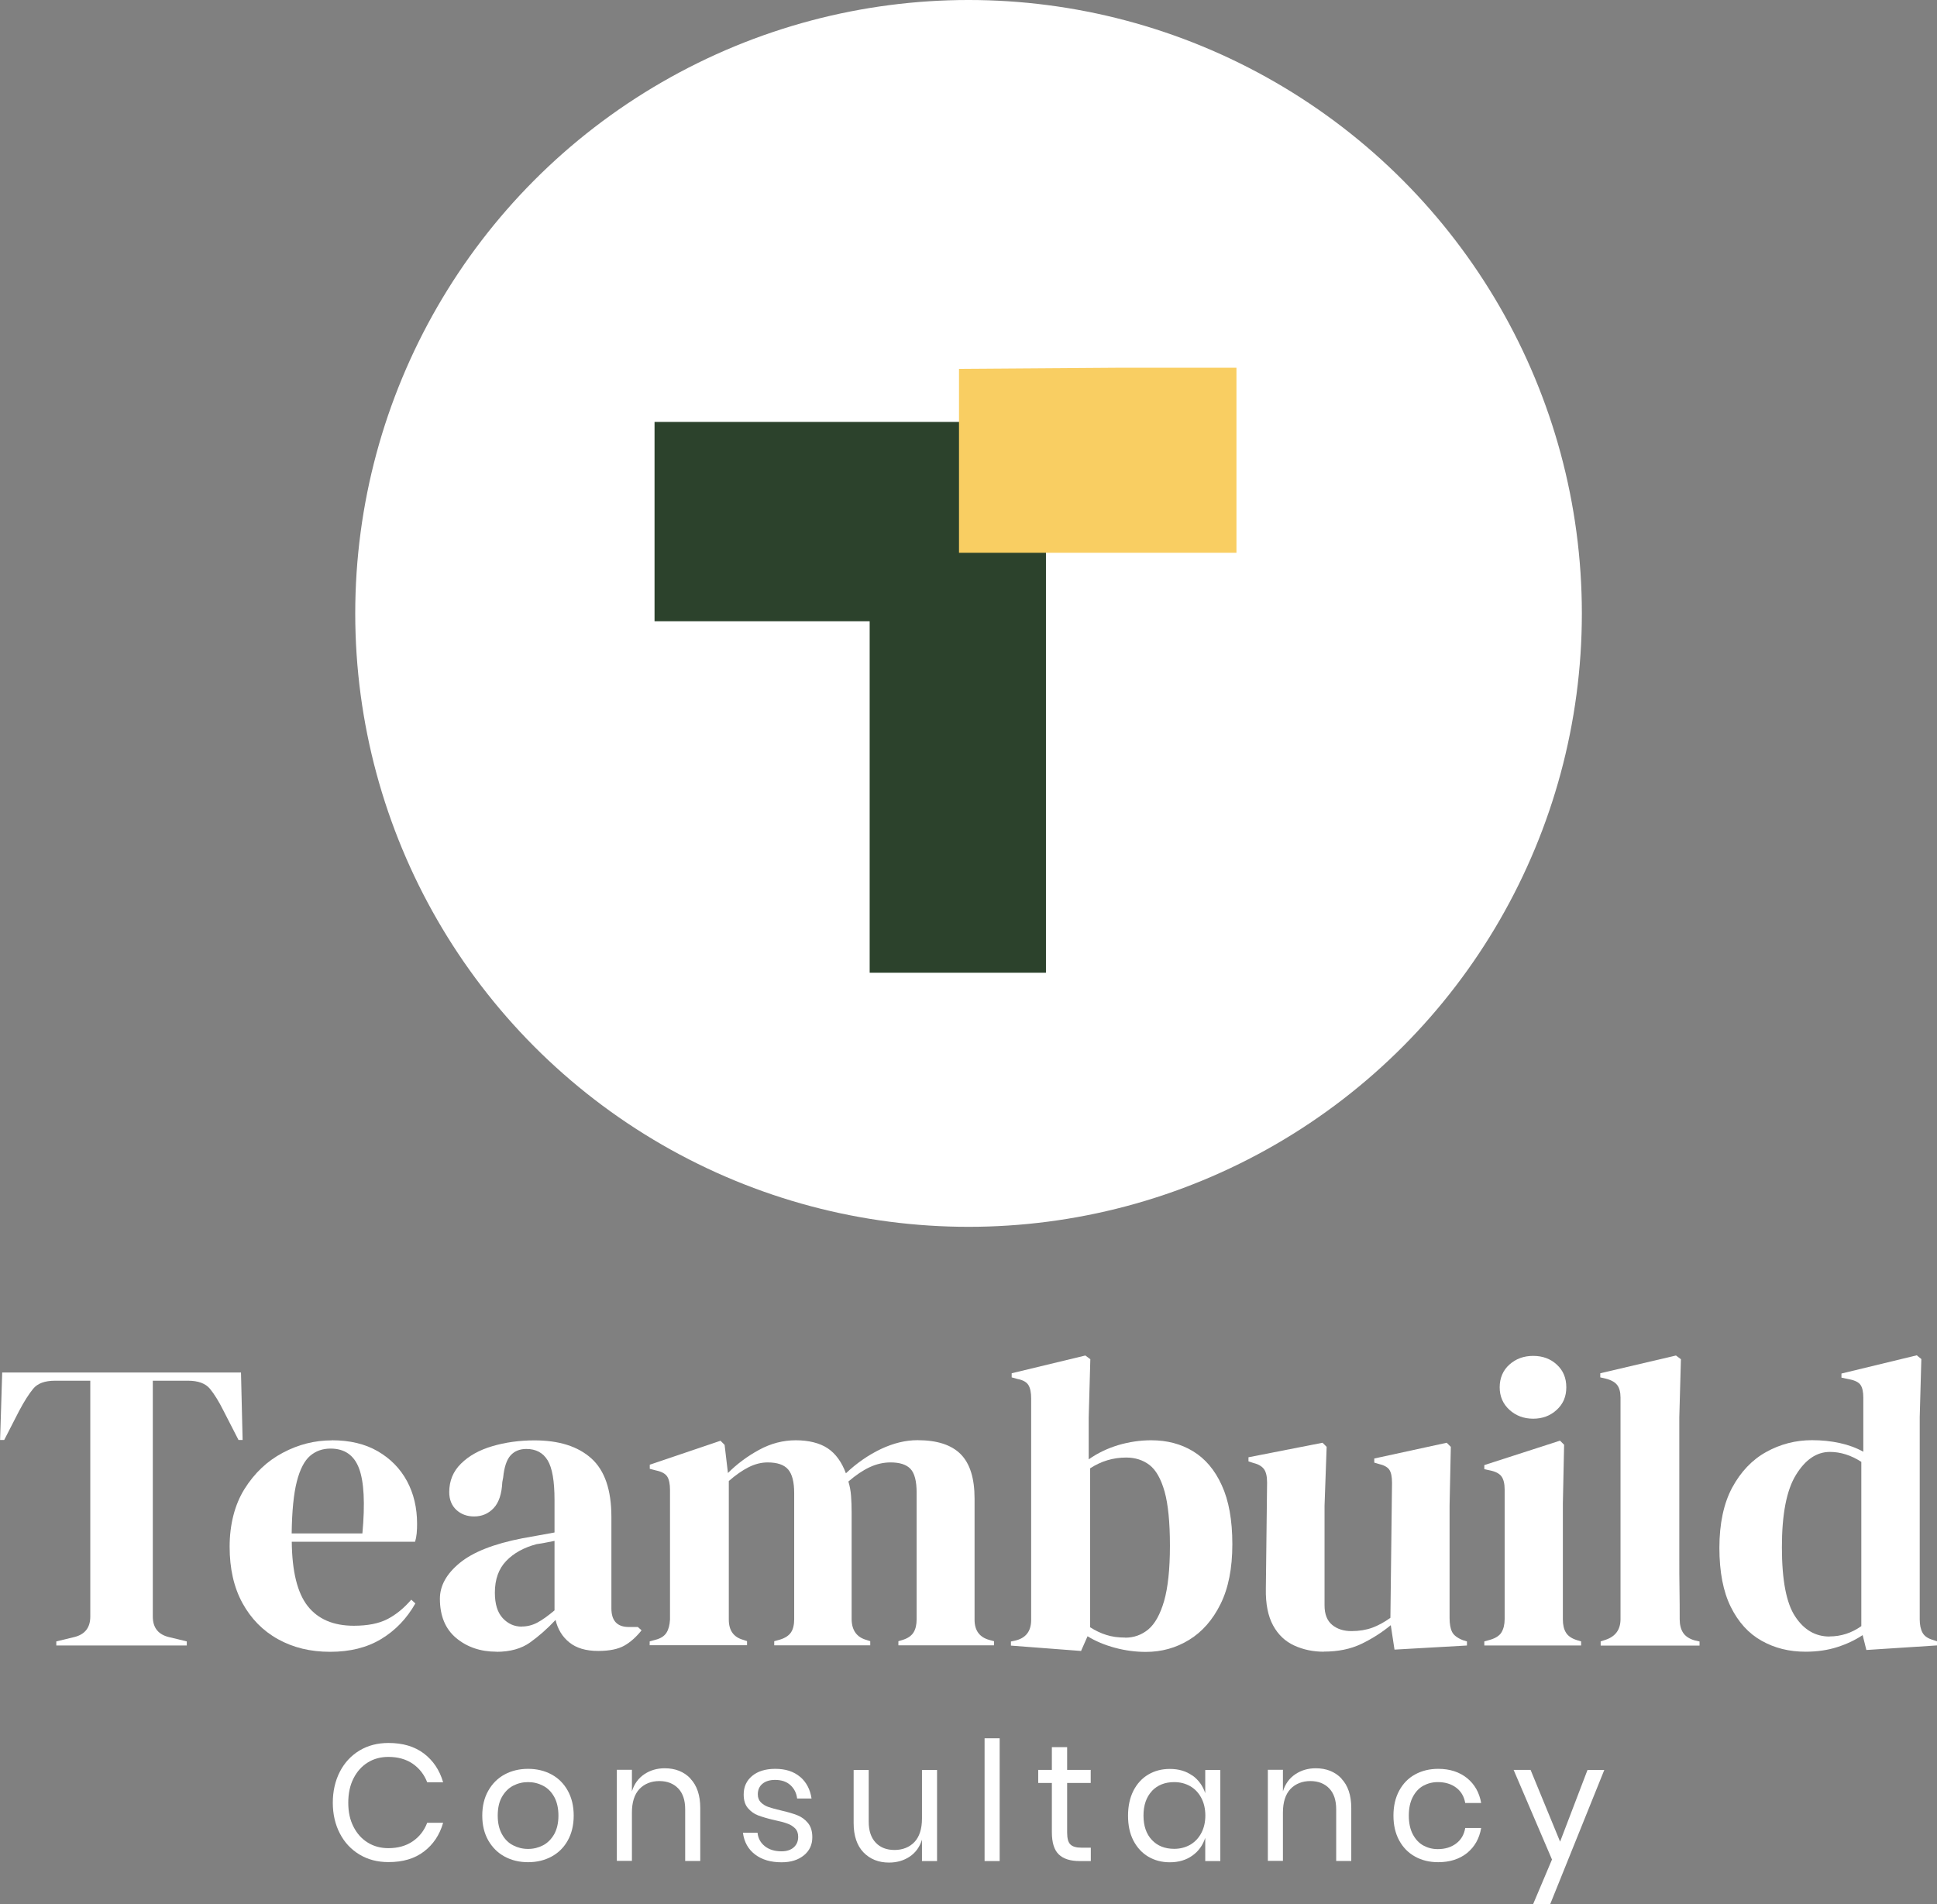
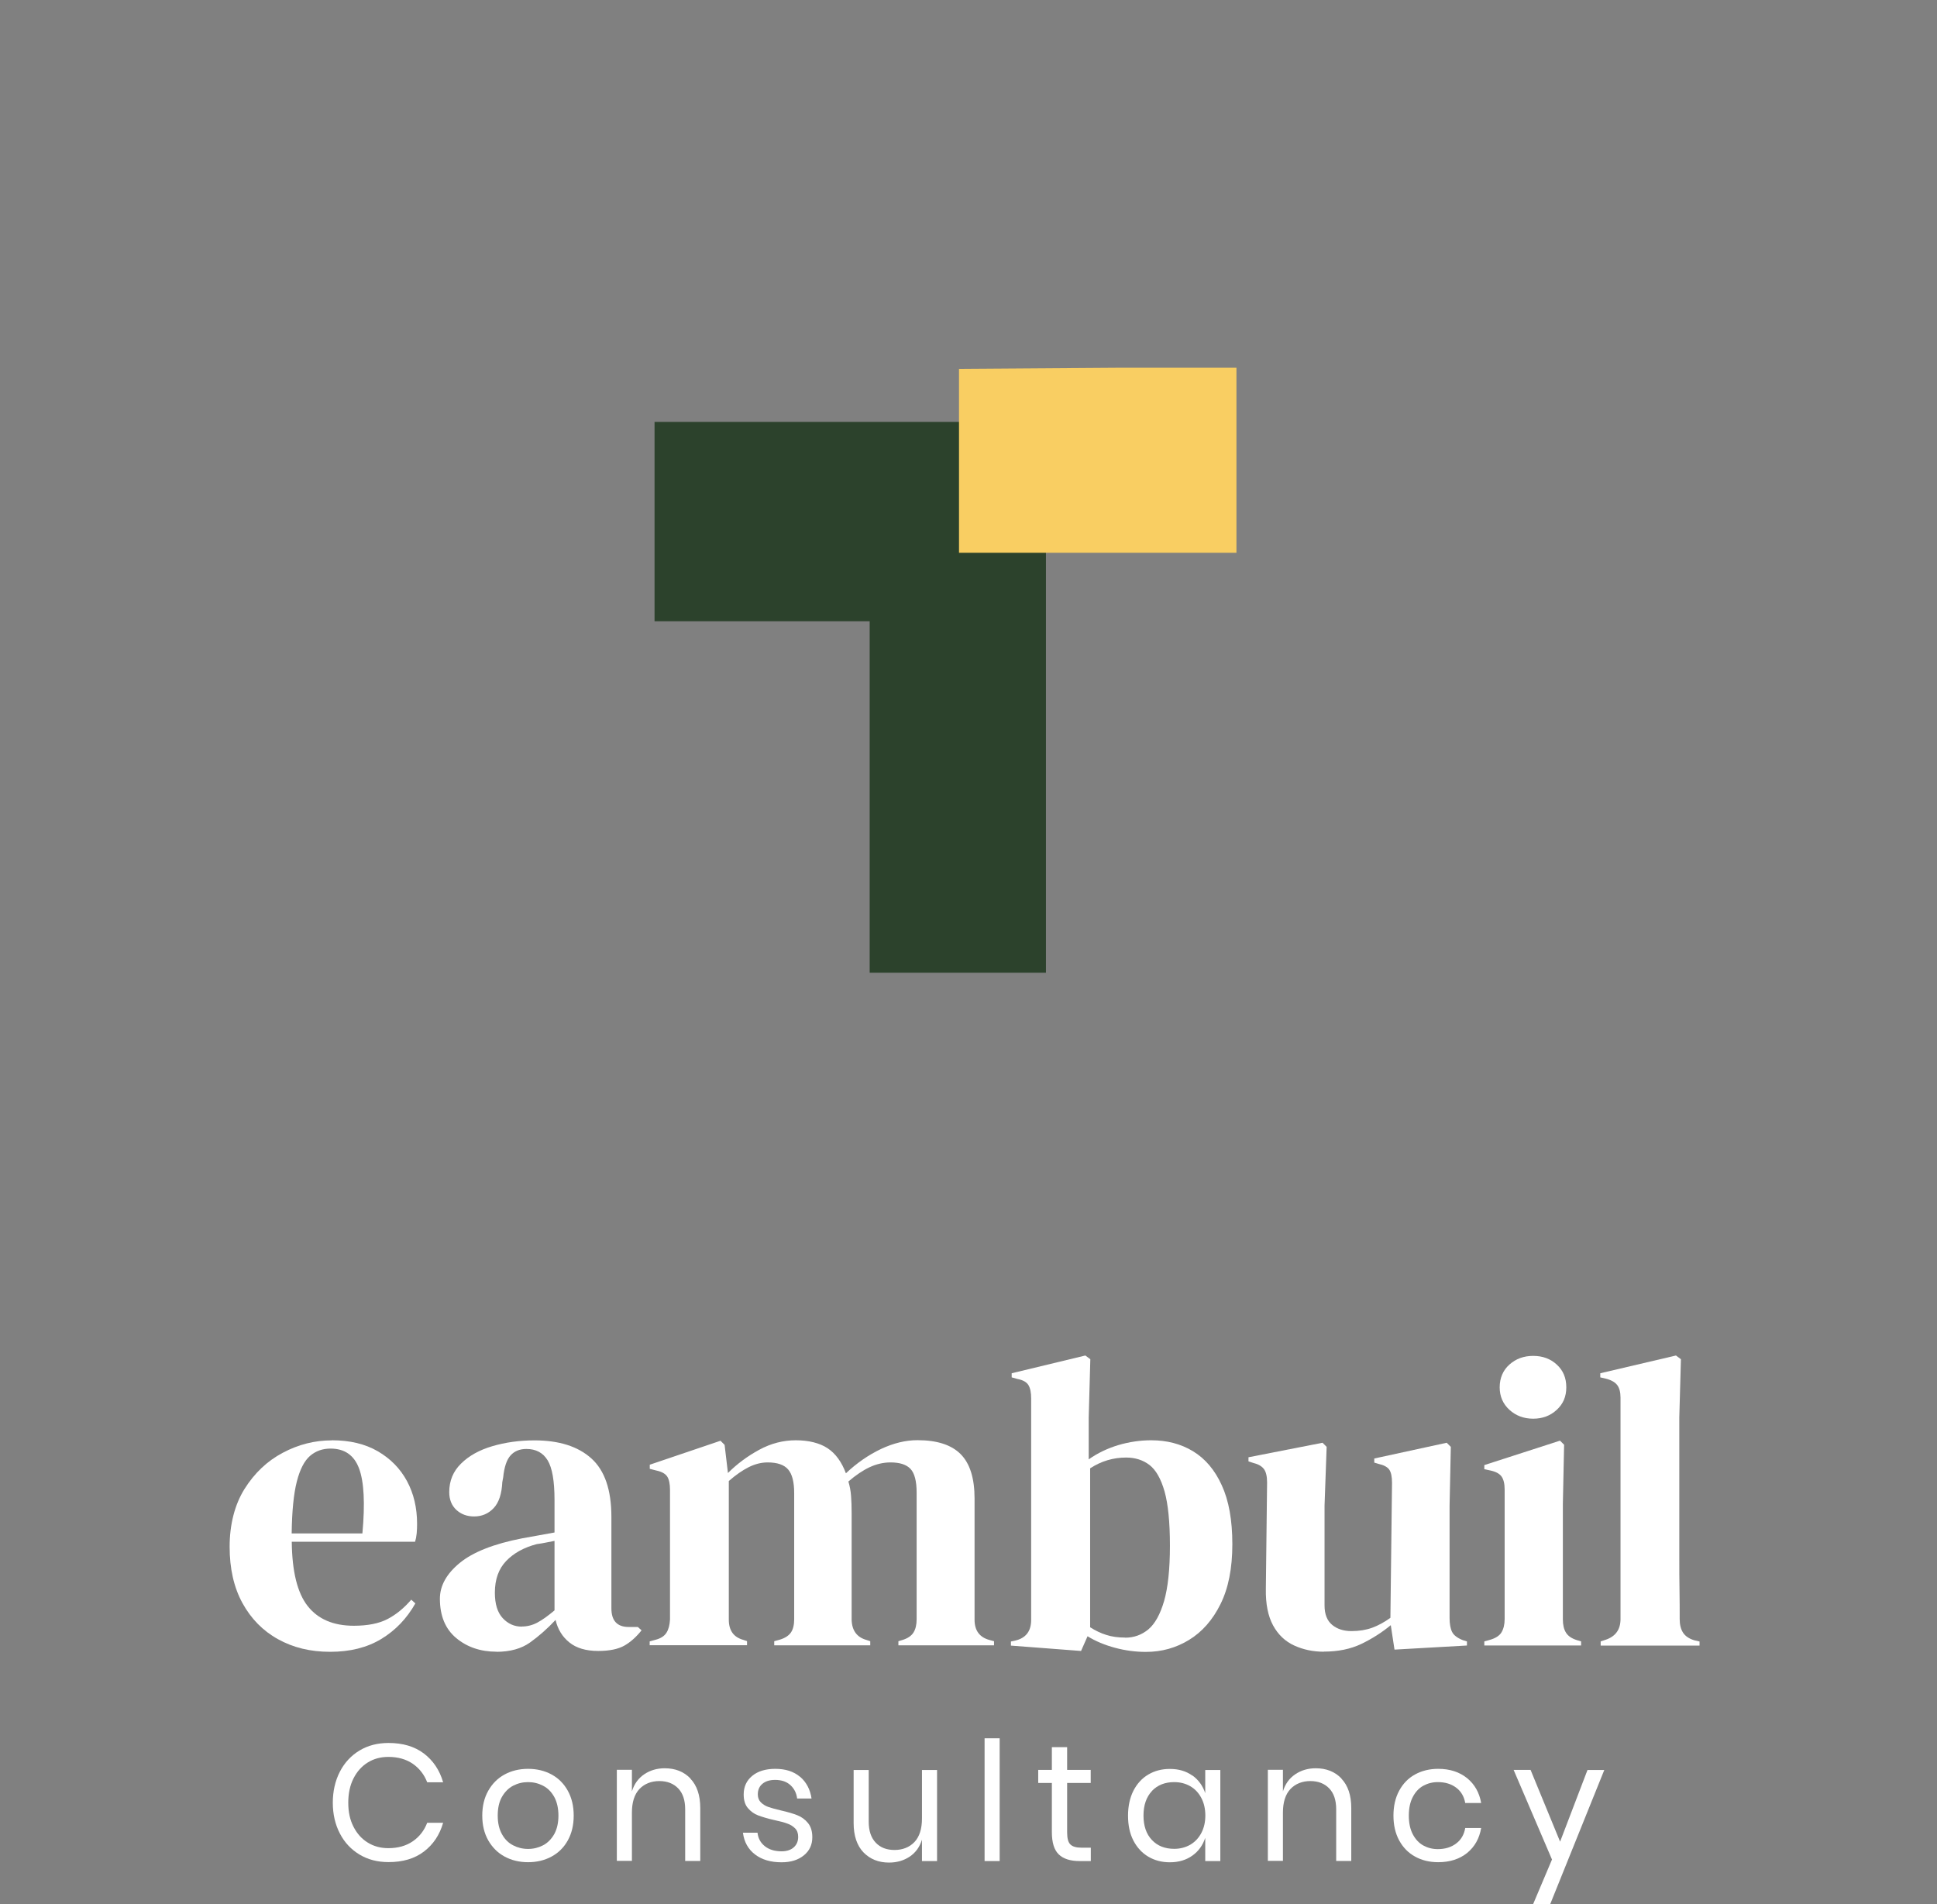
<svg xmlns="http://www.w3.org/2000/svg" id="Layer_2" data-name="Layer 2" viewBox="0 0 202.95 199.48">
  <rect x="0" y="0" width="202.95" height="199.48" fill="#808080" stroke="none" />
  <defs>
    <style>      .cls-1 {        fill: #fff;      }      .cls-2 {        fill: #2c422c;      }      .cls-3 {        fill: #f9ce62;      }    </style>
  </defs>
  <g id="Layer_1-2" data-name="Layer 1">
    <g>
      <g>
-         <path class="cls-1" d="m5.9,172.38v-.43l1.78-.43c1.19-.26,1.78-.98,1.78-2.17v-24.71h-3.69c-1.07,0-1.84.28-2.3.85-.46.56-.95,1.34-1.47,2.32l-1.56,3.04h-.43l.22-7.07h25.02l.17,7.07h-.43l-1.56-3.04c-.49-.98-.97-1.76-1.43-2.32-.46-.56-1.23-.85-2.3-.85h-3.69v24.71c0,1.19.59,1.91,1.78,2.17l1.78.43v.43H5.9Z" />
        <path class="cls-1" d="m34.77,150.88c1.88,0,3.48.38,4.81,1.15,1.33.77,2.35,1.81,3.06,3.12.71,1.32,1.06,2.81,1.06,4.49,0,.32-.01.64-.04.98-.03.33-.09.63-.17.89h-12.92c.03,3.12.59,5.37,1.67,6.74,1.08,1.37,2.69,2.06,4.83,2.06,1.45,0,2.62-.23,3.51-.69.9-.46,1.73-1.14,2.51-2.04l.43.39c-.9,1.59-2.09,2.83-3.58,3.73-1.49.9-3.27,1.34-5.35,1.34s-3.87-.44-5.46-1.32c-1.59-.88-2.83-2.15-3.73-3.79-.9-1.65-1.34-3.61-1.34-5.9s.52-4.39,1.56-6.05c1.04-1.66,2.38-2.93,4.01-3.79,1.63-.87,3.34-1.3,5.14-1.3Zm-.13.87c-.84,0-1.55.25-2.15.76-.59.51-1.06,1.4-1.39,2.69-.33,1.29-.51,3.1-.54,5.44h7.41c.29-3.15.17-5.42-.35-6.81-.52-1.39-1.52-2.08-2.99-2.08Z" />
        <path class="cls-1" d="m52.03,173.03c-1.68,0-3.09-.48-4.23-1.43s-1.71-2.33-1.71-4.12c0-1.36.69-2.61,2.08-3.75,1.39-1.14,3.57-2,6.55-2.58.46-.09.98-.18,1.56-.28.58-.1,1.18-.21,1.82-.33v-3.42c0-1.97-.24-3.35-.72-4.14-.48-.79-1.22-1.19-2.23-1.19-.69,0-1.24.22-1.65.67-.41.45-.67,1.22-.78,2.32l-.09.48c-.06,1.24-.36,2.15-.91,2.73s-1.23.87-2.04.87c-.75,0-1.37-.23-1.87-.69-.49-.46-.74-1.08-.74-1.86,0-1.18.41-2.18,1.24-2.99.82-.81,1.91-1.42,3.27-1.82,1.36-.4,2.83-.61,4.42-.61,2.57,0,4.56.63,5.96,1.89,1.4,1.26,2.1,3.3,2.1,6.13v9.58c0,1.3.61,1.95,1.82,1.95h.95l.39.35c-.55.69-1.15,1.23-1.8,1.6s-1.57.56-2.75.56c-1.27,0-2.28-.3-3.01-.89-.74-.59-1.22-1.38-1.45-2.36-.87.93-1.76,1.71-2.67,2.36-.91.65-2.09.98-3.53.98Zm2.64-2.64c.58,0,1.12-.14,1.63-.41.51-.27,1.11-.7,1.8-1.28v-7.28c-.29.06-.58.12-.87.17-.29.06-.62.12-1,.17-1.33.35-2.39.93-3.19,1.76-.79.82-1.19,1.93-1.19,3.32,0,1.19.27,2.07.82,2.67.55.59,1.21.89,1.99.89Z" />
        <path class="cls-1" d="m68.07,172.38v-.43l.61-.17c.55-.14.93-.39,1.15-.74.22-.35.34-.81.37-1.39v-13.57c0-.63-.1-1.11-.3-1.41-.2-.3-.59-.51-1.17-.63l-.65-.17v-.43l7.41-2.51.43.43.35,2.95c.95-.95,2.04-1.76,3.27-2.43s2.51-1,3.84-1,2.5.28,3.34.84c.84.56,1.47,1.44,1.91,2.62,1.13-1.07,2.35-1.91,3.66-2.54,1.32-.62,2.59-.93,3.84-.93,2.05,0,3.56.49,4.53,1.47.97.98,1.45,2.53,1.45,4.64v12.7c0,1.13.52,1.84,1.56,2.12l.48.13v.43h-10.02v-.43l.43-.13c.55-.17.93-.43,1.15-.78.22-.35.33-.81.33-1.39v-13.27c0-1.21-.22-2.04-.65-2.49-.43-.45-1.13-.67-2.08-.67-.75,0-1.48.17-2.19.5-.71.33-1.45.83-2.23,1.5.14.46.24.97.28,1.52.04.55.06,1.13.06,1.73v11.23c.03,1.13.55,1.84,1.56,2.12l.39.13v.43h-10.06v-.43l.61-.17c.55-.17.93-.43,1.15-.76.22-.33.33-.79.33-1.37v-13.22c0-1.16-.21-1.98-.63-2.47s-1.13-.74-2.15-.74c-.67,0-1.33.17-1.99.5s-1.36.82-2.08,1.45v14.52c0,1.13.5,1.84,1.52,2.12l.39.13v.43h-10.19Z" />
        <path class="cls-1" d="m113.25,172.95l-7.33-.56v-.43l.43-.09c1.13-.26,1.69-.98,1.69-2.17v-23.2c0-.61-.09-1.07-.28-1.39-.19-.32-.57-.54-1.15-.65l-.61-.17v-.43l7.72-1.86.52.39-.17,6.11v4.38c.95-.67,1.99-1.16,3.12-1.5,1.13-.33,2.27-.5,3.43-.5,1.65,0,3.11.38,4.38,1.15,1.27.77,2.28,1.95,3.01,3.56.74,1.6,1.11,3.66,1.11,6.18s-.41,4.6-1.24,6.27c-.82,1.66-1.92,2.91-3.29,3.75-1.37.84-2.88,1.26-4.53,1.26-1.07,0-2.15-.14-3.23-.43s-2.04-.69-2.88-1.21l-.69,1.56Zm4.64-1.39c.92,0,1.73-.29,2.43-.87.69-.58,1.24-1.57,1.65-2.97.4-1.4.61-3.33.61-5.79s-.19-4.35-.56-5.68c-.38-1.33-.9-2.25-1.58-2.78-.68-.52-1.5-.78-2.45-.78-1.36,0-2.62.38-3.77,1.13v16.65c.55.35,1.11.62,1.69.8.58.19,1.24.28,2,.28Z" />
        <path class="cls-1" d="m138.7,173.03c-1.13,0-2.16-.22-3.1-.65-.94-.43-1.68-1.13-2.21-2.1s-.79-2.25-.76-3.84l.13-11.14c0-.66-.12-1.14-.35-1.43-.23-.29-.59-.49-1.08-.61l-.52-.17v-.43l7.76-1.52.43.43-.22,6.16v10.45c0,.93.27,1.6.8,2.04s1.21.65,2.02.65,1.53-.12,2.17-.35c.63-.23,1.27-.58,1.91-1.04l.17-14.13c0-.67-.1-1.13-.3-1.41-.2-.27-.58-.47-1.13-.59l-.43-.13v-.43l7.59-1.65.43.43-.13,6.16v11.75c0,.64.09,1.13.26,1.47.17.35.55.64,1.13.87l.43.13v.43l-7.59.43-.39-2.56c-.95.78-1.99,1.44-3.1,1.97-1.11.53-2.42.8-3.92.8Z" />
        <path class="cls-1" d="m155.52,172.38v-.43l.61-.17c.58-.17.98-.43,1.19-.78s.33-.81.33-1.39v-13.57c0-.61-.11-1.06-.33-1.37-.22-.3-.61-.51-1.19-.63l-.61-.13v-.43l7.93-2.56.43.43-.13,6.16v12.14c0,.58.11,1.04.33,1.39.22.35.6.61,1.15.78l.43.13v.43h-10.15Zm5.12-23.76c-.98,0-1.81-.31-2.49-.93-.68-.62-1.02-1.41-1.02-2.36s.34-1.78,1.02-2.38c.68-.61,1.51-.91,2.49-.91s1.81.3,2.47.91c.67.61,1,1.4,1,2.38s-.33,1.74-1,2.36c-.67.62-1.49.93-2.47.93Z" />
        <path class="cls-1" d="m167.71,172.38v-.43l.52-.17c1.04-.35,1.56-1.07,1.56-2.17v-23.2c0-.58-.12-1.02-.35-1.32-.23-.3-.64-.53-1.21-.67l-.56-.13v-.43l7.93-1.86.52.39-.17,6.07v14.83c0,1.07,0,2.13.02,3.19s.02,2.1.02,3.14c0,.58.12,1.05.35,1.41.23.36.62.63,1.17.8l.56.13v.43h-10.36Z" />
-         <path class="cls-1" d="m189.17,173.03c-1.71,0-3.24-.38-4.6-1.15-1.36-.76-2.44-1.95-3.23-3.55s-1.19-3.66-1.19-6.18.45-4.65,1.34-6.31c.9-1.66,2.08-2.91,3.56-3.73,1.47-.82,3.08-1.24,4.81-1.24,1.01,0,1.98.1,2.9.3.92.2,1.75.51,2.47.91v-5.64c0-.61-.09-1.05-.28-1.34-.19-.29-.58-.49-1.19-.61l-.82-.17v-.43l7.89-1.91.48.39-.17,6.07v21.2c0,.58.1,1.05.3,1.41s.58.61,1.13.76l.39.13v.43l-7.41.48-.39-1.56c-.78.52-1.67.94-2.67,1.26-1,.32-2.1.48-3.32.48Zm2.51-1.6c1.21,0,2.33-.36,3.34-1.08v-17.21c-1.07-.69-2.17-1.04-3.29-1.04-1.39,0-2.57.8-3.56,2.41s-1.47,4.13-1.47,7.57.46,5.86,1.39,7.26c.92,1.4,2.12,2.1,3.6,2.1Z" />
      </g>
      <g>
        <path class="cls-1" d="m44.41,183.69c.97.74,1.65,1.74,2.02,3.02h-1.67c-.31-.81-.82-1.46-1.51-1.94-.7-.48-1.55-.72-2.56-.72-.8,0-1.52.19-2.15.58-.63.39-1.13.94-1.5,1.67s-.55,1.57-.55,2.55.18,1.8.55,2.52c.37.72.86,1.27,1.5,1.66.63.39,1.35.58,2.15.58,1.01,0,1.86-.24,2.56-.72.7-.48,1.2-1.13,1.51-1.94h1.67c-.37,1.28-1.04,2.28-2.02,3.02-.97.74-2.21,1.1-3.7,1.1-1.15,0-2.16-.26-3.04-.79s-1.57-1.26-2.06-2.21c-.49-.94-.74-2.02-.74-3.22s.25-2.3.74-3.25c.49-.95,1.18-1.69,2.06-2.22s1.89-.79,3.04-.79c1.5,0,2.73.37,3.7,1.1Z" />
        <path class="cls-1" d="m57.79,185.89c.72.39,1.29.96,1.7,1.7.41.74.62,1.61.62,2.61s-.21,1.86-.62,2.6c-.41.74-.98,1.3-1.7,1.69-.72.39-1.54.59-2.46.59s-1.74-.2-2.46-.59c-.72-.39-1.29-.96-1.71-1.69-.42-.74-.63-1.6-.63-2.6s.21-1.87.63-2.61c.42-.74.99-1.31,1.71-1.7.72-.39,1.54-.59,2.46-.59s1.74.2,2.46.59Zm-4.03,1.18c-.48.25-.87.65-1.17,1.17-.3.53-.44,1.18-.44,1.96s.15,1.41.44,1.94.68.92,1.17,1.17c.48.25,1,.38,1.57.38s1.09-.13,1.57-.38c.48-.25.87-.65,1.17-1.17.29-.53.44-1.17.44-1.94s-.15-1.43-.44-1.96c-.3-.53-.68-.92-1.17-1.17-.48-.25-1-.38-1.57-.38s-1.09.13-1.57.38Z" />
        <path class="cls-1" d="m72.34,186.33c.68.71,1.03,1.74,1.03,3.08v5.54h-1.58v-5.41c0-.95-.24-1.68-.73-2.19-.49-.51-1.15-.77-1.98-.77s-1.56.28-2.09.84c-.52.56-.78,1.38-.78,2.46v5.06h-1.58v-9.54h1.58v2.26c.24-.78.67-1.37,1.29-1.79.62-.42,1.34-.63,2.15-.63,1.11,0,2.01.36,2.69,1.07Z" />
        <path class="cls-1" d="m83.84,186.14c.65.56,1.05,1.32,1.19,2.27h-1.51c-.07-.57-.3-1.03-.7-1.4-.4-.37-.94-.55-1.61-.55-.57,0-1.01.14-1.33.41-.32.27-.48.64-.48,1.1,0,.35.11.63.32.84.21.21.48.38.8.49.32.11.76.23,1.31.36.71.16,1.28.33,1.71.5.43.17.81.44,1.11.81.31.37.46.87.46,1.5,0,.78-.29,1.41-.88,1.89s-1.36.73-2.34.73c-1.14,0-2.06-.27-2.78-.82s-1.14-1.3-1.27-2.28h1.53c.06.58.31,1.05.76,1.41.45.36,1.03.54,1.76.54.54,0,.97-.14,1.28-.42.31-.28.46-.64.46-1.1,0-.37-.11-.67-.33-.89-.22-.22-.49-.39-.82-.5-.32-.12-.77-.24-1.34-.36-.71-.16-1.27-.33-1.7-.49s-.78-.42-1.08-.77c-.3-.35-.44-.83-.44-1.43,0-.8.3-1.45.89-1.94s1.4-.74,2.42-.74c1.08,0,1.94.28,2.6.84Z" />
        <path class="cls-1" d="m98.18,185.42v9.54h-1.58v-2.24c-.24.78-.68,1.37-1.29,1.78-.62.41-1.34.62-2.16.62-1.1,0-1.99-.36-2.68-1.07-.68-.71-1.03-1.74-1.03-3.07v-5.56h1.58v5.41c0,.95.24,1.68.73,2.2.49.52,1.15.77,1.98.77s1.56-.28,2.09-.84c.52-.56.78-1.38.78-2.46v-5.08h1.58Z" />
        <path class="cls-1" d="m104.74,182.1v12.86h-1.58v-12.86h1.58Z" />
        <path class="cls-1" d="m114.29,193.57v1.39h-1.18c-.97,0-1.7-.23-2.18-.7-.48-.46-.72-1.24-.72-2.33v-5.15h-1.43v-1.37h1.43v-2.38h1.6v2.38h2.47v1.37h-2.47v5.18c0,.62.11,1.04.34,1.26.23.23.62.34,1.17.34h.97Z" />
        <path class="cls-1" d="m124.93,185.99c.64.46,1.09,1.08,1.35,1.86v-2.43h1.58v9.54h-1.58v-2.43c-.26.78-.7,1.4-1.35,1.86-.64.46-1.43.7-2.36.7-.85,0-1.6-.2-2.26-.59-.66-.39-1.18-.96-1.56-1.69-.38-.74-.56-1.6-.56-2.6s.19-1.87.56-2.61c.38-.74.9-1.31,1.56-1.7.66-.39,1.41-.59,2.26-.59.93,0,1.71.23,2.36.7Zm-4.24,1.64c-.58.62-.88,1.48-.88,2.56s.29,1.94.88,2.56c.58.62,1.36.93,2.34.93.63,0,1.18-.15,1.68-.43.49-.29.88-.7,1.16-1.23.28-.53.42-1.14.42-1.83s-.14-1.31-.42-1.84c-.28-.53-.66-.94-1.16-1.23-.49-.28-1.05-.43-1.68-.43-.97,0-1.75.31-2.34.93Z" />
        <path class="cls-1" d="m140.55,186.33c.68.71,1.03,1.74,1.03,3.08v5.54h-1.58v-5.41c0-.95-.24-1.68-.73-2.19-.49-.51-1.15-.77-1.98-.77s-1.56.28-2.09.84c-.52.56-.78,1.38-.78,2.46v5.06h-1.58v-9.54h1.58v2.26c.24-.78.67-1.37,1.29-1.79.62-.42,1.34-.63,2.15-.63,1.11,0,2.01.36,2.69,1.07Z" />
        <path class="cls-1" d="m153.71,186.27c.8.65,1.29,1.52,1.48,2.61h-1.67c-.12-.68-.43-1.22-.95-1.61-.52-.39-1.16-.58-1.92-.58-.56,0-1.06.13-1.52.38-.46.25-.83.65-1.1,1.17-.28.53-.42,1.18-.42,1.96s.14,1.43.42,1.96c.28.53.65.92,1.1,1.17.46.25.96.38,1.52.38.76,0,1.41-.2,1.92-.59.52-.39.83-.93.95-1.62h1.67c-.19,1.1-.68,1.97-1.48,2.62-.8.64-1.81.96-3.02.96-.92,0-1.73-.2-2.43-.59-.71-.39-1.26-.96-1.66-1.69-.4-.74-.6-1.6-.6-2.6s.2-1.87.6-2.61c.4-.74.95-1.31,1.66-1.7.71-.39,1.52-.59,2.43-.59,1.22,0,2.22.33,3.02.97Z" />
        <path class="cls-1" d="m160.37,185.42l3.09,7.51,2.87-7.51h1.76l-5.67,14.06h-1.79l1.98-4.68-4.02-9.39h1.77Z" />
      </g>
      <g>
-         <circle class="cls-1" cx="101.48" cy="64.26" r="64.26" />
        <polygon class="cls-2" points="68.58 44.2 68.58 65.08 91.12 65.08 91.12 101.9 109.59 101.9 109.59 65.62 109.59 44.2 68.58 44.2" />
        <polygon class="cls-3" points="129.55 57.91 129.55 38.52 117.63 38.52 100.48 38.64 100.48 57.91 129.55 57.91" />
      </g>
    </g>
  </g>
</svg>